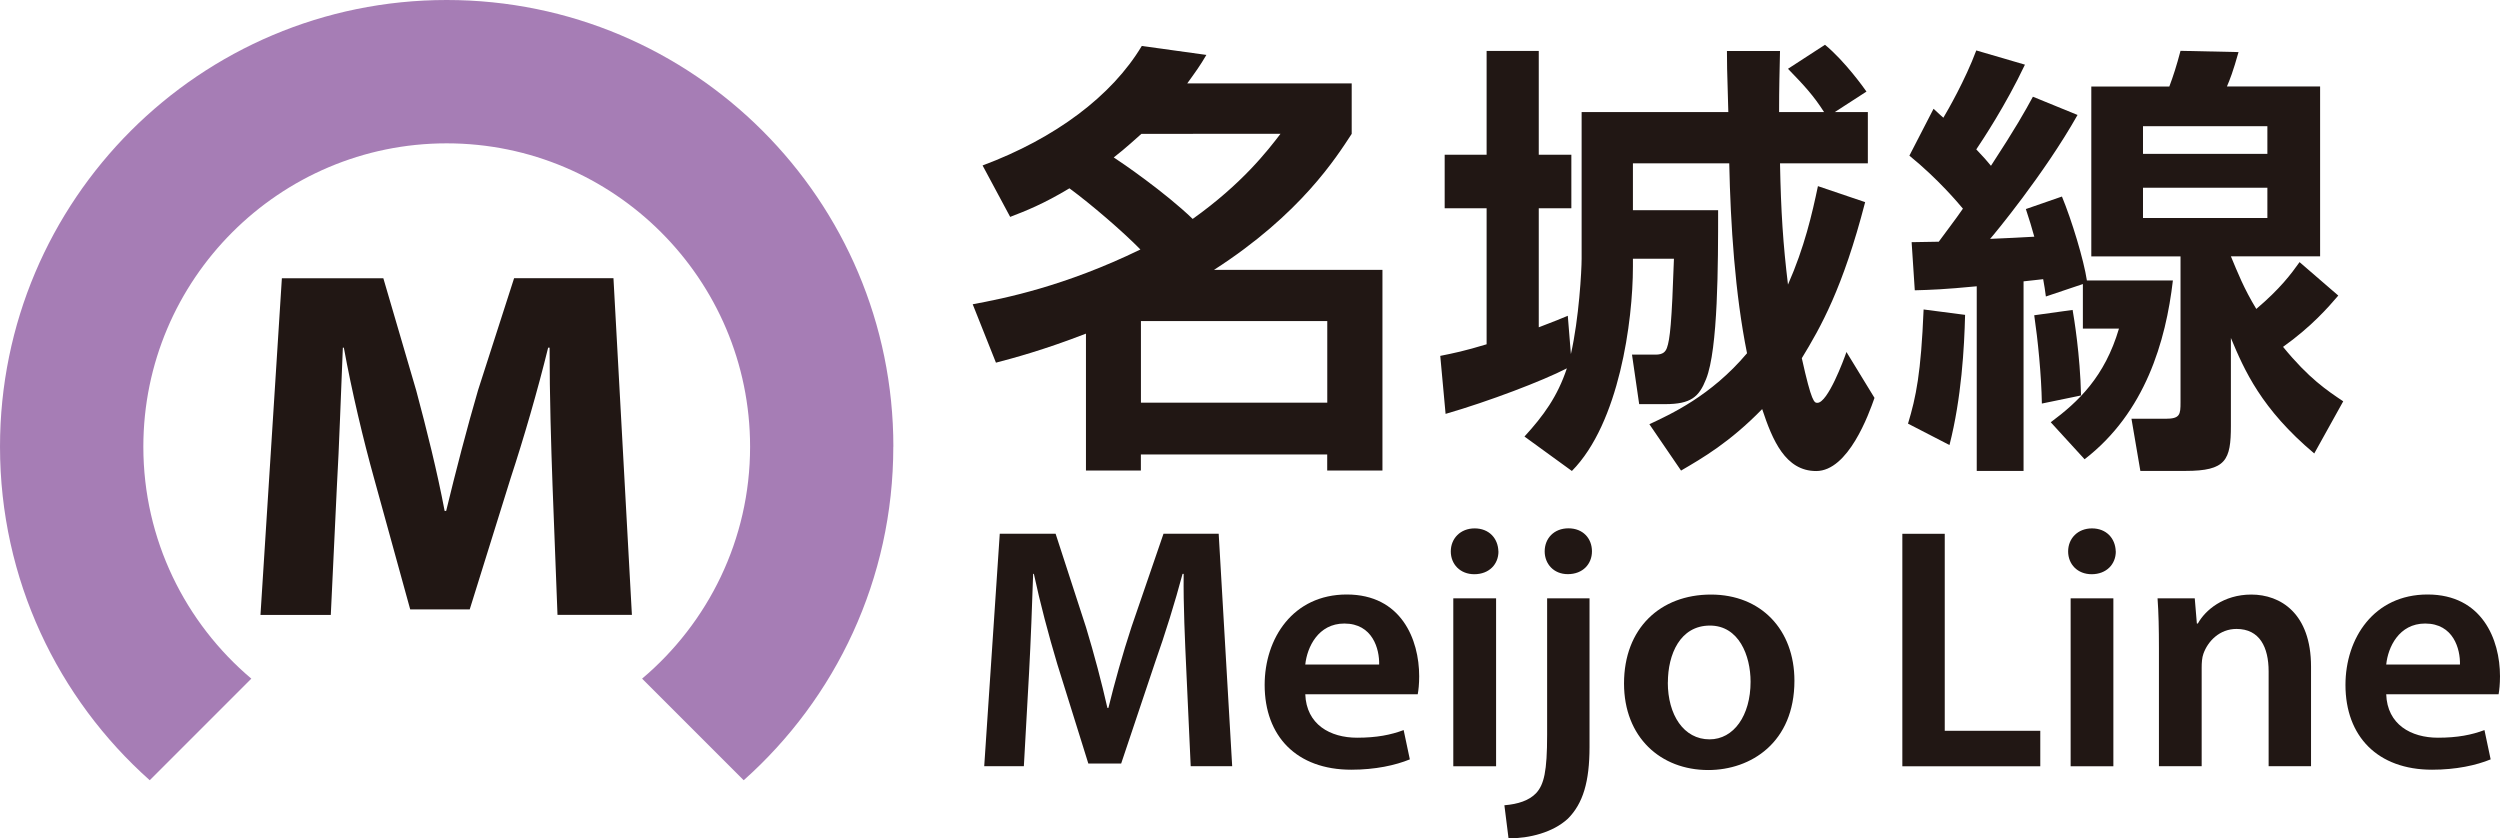
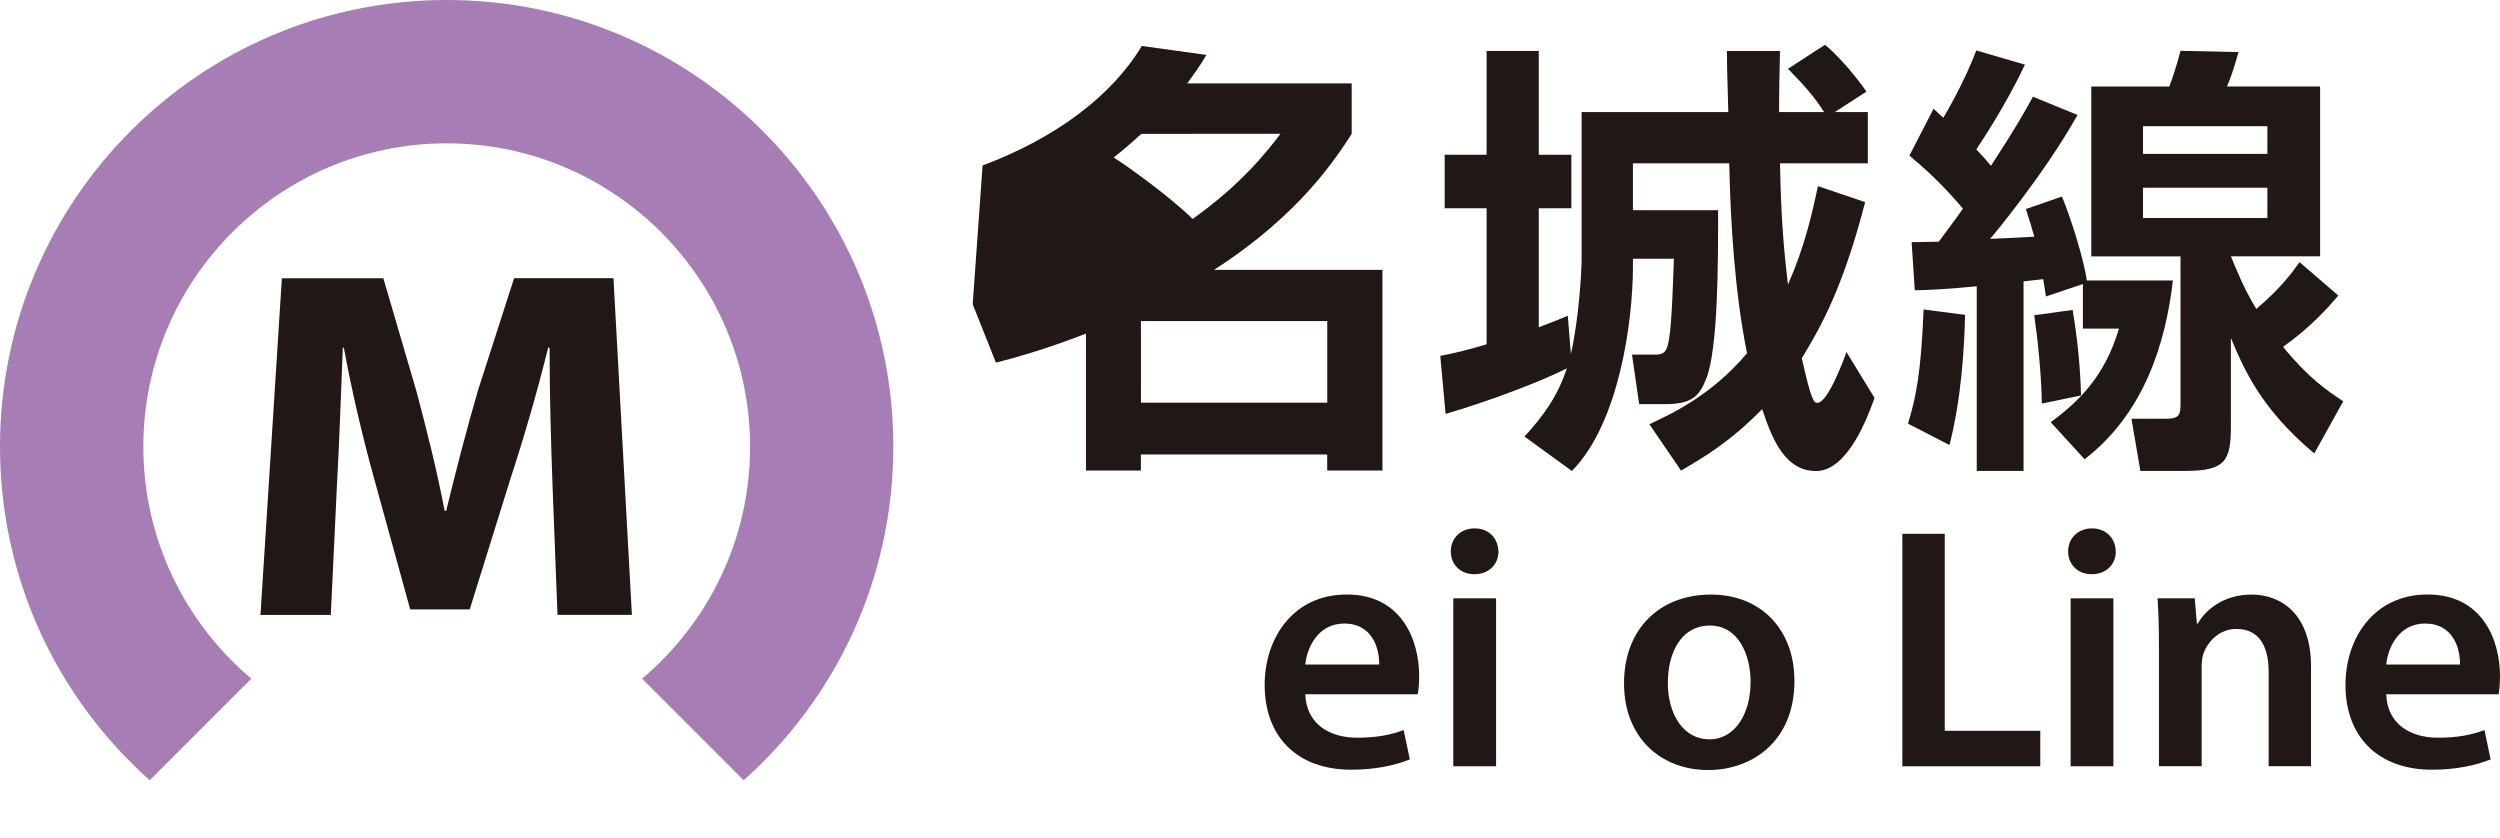
<svg xmlns="http://www.w3.org/2000/svg" width="37.969mm" height="12.733mm" version="1.1" viewBox="0 0 37.969 12.733">
  <g transform="translate(-176.807 -66.205)">
    <path d="m190.375 72.989c0-3.747-3.037-6.784-6.784-6.784s-6.784 3.037-6.784 6.784c0 2.015 0.879 3.824 2.274 5.066l1.543-1.543c-1.002-0.846-1.64-2.111-1.64-3.522 0-2.541 2.066-4.608 4.607-4.608s4.608 2.067 4.608 4.608c0 1.411-0.638 2.676-1.64 3.522l1.543 1.543c1.395-1.242 2.272-3.051 2.272-5.066" fill="#a67db5" />
    <g fill="#211714">
      <path d="m185.199 73.587c-0.022-0.615-0.045-1.357-0.045-2.102h-0.022c-0.16 0.653-0.372 1.381-0.569 1.98l-0.622 1.995h-0.904l-0.546-1.98c-0.167-0.599-0.34-1.327-0.462-1.995h-0.015c-0.03 0.69-0.054 1.48-0.091 2.117l-0.092 1.942h-1.068l0.325-5.113h1.541l0.5 1.707c0.158 0.591 0.318 1.228 0.431 1.827h0.023c0.143-0.591 0.318-1.266 0.485-1.836l0.547-1.699h1.509l0.28 5.113h-1.13z" />
-       <path d="m194.135 72.321h2.83v-1.24h-2.83zm7e-3 -4.083c-0.062 0.054-0.244 0.223-0.42 0.358 0.116 0.074 0.779 0.529 1.199 0.934 0.751-0.535 1.137-1.035 1.334-1.293zm-2.412 0.48c1.104-0.412 1.964-1.056 2.418-1.815l0.981 0.136c-0.095 0.163-0.163 0.256-0.291 0.433h2.498v0.766c-0.23 0.351-0.772 1.218-2.092 2.066h2.559v3.047h-0.839v-0.244h-2.83v0.244h-0.834v-2.079c-0.649 0.251-1.104 0.372-1.367 0.441l-0.353-0.887c0.474-0.088 1.395-0.271 2.547-0.832-0.265-0.271-0.746-0.685-1.078-0.929-0.393 0.237-0.67 0.346-0.9 0.434z" />
+       <path d="m194.135 72.321h2.83v-1.24h-2.83zm7e-3 -4.083c-0.062 0.054-0.244 0.223-0.42 0.358 0.116 0.074 0.779 0.529 1.199 0.934 0.751-0.535 1.137-1.035 1.334-1.293zm-2.412 0.48c1.104-0.412 1.964-1.056 2.418-1.815l0.981 0.136c-0.095 0.163-0.163 0.256-0.291 0.433h2.498v0.766c-0.23 0.351-0.772 1.218-2.092 2.066h2.559v3.047h-0.839v-0.244h-2.83v0.244h-0.834v-2.079c-0.649 0.251-1.104 0.372-1.367 0.441l-0.353-0.887z" />
      <path d="m199.96 72.835c0.291-0.318 0.502-0.609 0.644-1.036-0.367 0.19-1.185 0.502-1.842 0.692l-0.081-0.881c0.204-0.041 0.367-0.074 0.704-0.176v-2.066h-0.637v-0.813h0.637v-1.576h0.792v1.576h0.495v0.813h-0.495v1.808c0.265-0.101 0.311-0.121 0.441-0.175l0.047 0.582c0.123-0.542 0.163-1.266 0.163-1.448v-2.228h2.228c-0.021-0.684-0.021-0.766-0.021-0.927h0.806c-7e-3 0.351-0.014 0.535-0.014 0.927h0.683c-0.156-0.244-0.291-0.393-0.548-0.657l0.562-0.365c0.305 0.251 0.602 0.67 0.63 0.711l-0.481 0.311h0.502v0.779h-1.334c0.014 0.737 0.047 1.232 0.121 1.841 0.251-0.568 0.367-1.076 0.455-1.495l0.717 0.243c-0.338 1.308-0.677 1.903-0.962 2.37 0.15 0.678 0.19 0.678 0.237 0.678 0.157 0 0.4-0.65 0.441-0.772l0.426 0.697c-0.087 0.249-0.398 1.111-0.886 1.111-0.467 0-0.664-0.469-0.82-0.941-0.495 0.507-0.907 0.744-1.232 0.934l-0.481-0.704c0.318-0.15 0.934-0.427 1.483-1.078-0.182-0.9-0.251-1.957-0.27-2.884h-1.463v0.711h1.294c0 0.813 0 2.113-0.183 2.566-0.107 0.271-0.23 0.38-0.623 0.38h-0.393l-0.109-0.752h0.36c0.114 0 0.149-0.047 0.17-0.101 0.047-0.13 0.074-0.38 0.107-1.355h-0.623v0.121c0 0.825-0.209 2.377-0.927 3.102z" />
      <path d="m209.354 69.516h1.889v-0.46h-1.889zm0-0.974h1.889v-0.42h-1.889zm2.966 2.152c-0.156 0.183-0.412 0.475-0.839 0.779 0.393 0.481 0.671 0.664 0.914 0.827l-0.44 0.792c-0.806-0.678-1.062-1.266-1.266-1.754v1.334c0 0.522-0.074 0.685-0.69 0.685h-0.685l-0.135-0.792h0.515c0.223 0 0.23-0.062 0.23-0.251v-2.215h-1.355v-2.58h1.185c0.061-0.163 0.109-0.311 0.17-0.542l0.881 0.019c-0.081 0.292-0.135 0.427-0.176 0.522h1.415v2.58h-1.355c0.102 0.244 0.197 0.488 0.386 0.799 0.36-0.305 0.528-0.529 0.657-0.711zm-4.035 0.218c0.021 0.121 0.114 0.677 0.128 1.299l-0.595 0.123c-7e-3 -0.434-0.062-0.976-0.116-1.341zm-2.445-1.029c0.047 0 0.338-0.007 0.412-0.007 0.088-0.123 0.251-0.332 0.367-0.502-0.068-0.081-0.372-0.446-0.813-0.805l0.367-0.712c0.107 0.102 0.121 0.109 0.149 0.136 0.061-0.102 0.331-0.569 0.5-1.022l0.739 0.216c-0.292 0.616-0.644 1.145-0.739 1.287 0.109 0.114 0.163 0.175 0.223 0.249 0.38-0.582 0.515-0.825 0.637-1.049l0.678 0.277c-0.508 0.901-1.28 1.829-1.328 1.882 0.332-0.014 0.408-0.019 0.671-0.033-0.041-0.149-0.068-0.237-0.128-0.42l0.548-0.19c0.149 0.36 0.332 0.962 0.379 1.275h1.306c-0.107 0.921-0.419 2.004-1.341 2.715l-0.514-0.562c0.419-0.311 0.82-0.69 1.036-1.422h-0.548v-0.677l-0.562 0.189c-0.014-0.102-0.021-0.156-0.041-0.263-0.04 0.007-0.251 0.026-0.298 0.033v2.879h-0.711v-2.804c-0.502 0.048-0.69 0.054-0.941 0.061zm0.812 1.104c-0.012 0.495-0.054 1.26-0.237 1.977l-0.63-0.325c0.123-0.407 0.197-0.765 0.237-1.734z" />
-       <path d="m194.825 76.402c-0.021-0.456-0.047-1.006-0.041-1.481h-0.017c-0.114 0.429-0.262 0.905-0.419 1.35l-0.513 1.53h-0.499l-0.471-1.509c-0.135-0.451-0.262-0.932-0.356-1.371h-0.011c-0.015 0.46-0.036 1.02-0.062 1.502l-0.079 1.419h-0.602l0.236-3.531h0.848l0.462 1.421c0.125 0.413 0.236 0.832 0.325 1.225h0.015c0.094-0.383 0.215-0.817 0.351-1.231l0.486-1.415h0.838l0.205 3.531h-0.63z" />
      <path d="m197.753 76.298c6e-3 -0.236-0.099-0.623-0.529-0.623-0.398 0-0.566 0.361-0.593 0.623zm-1.122 0.451c0.017 0.46 0.378 0.66 0.787 0.66 0.298 0 0.513-0.043 0.707-0.116l0.094 0.445c-0.22 0.09-0.524 0.157-0.89 0.157-0.828 0-1.315-0.507-1.315-1.288 0-0.707 0.43-1.373 1.247-1.373 0.827 0 1.1 0.681 1.1 1.242 0 0.121-0.011 0.215-0.022 0.273z" />
      <path d="m198.879 75.292h0.65v2.551h-0.65zm0.686-0.712c0 0.194-0.141 0.346-0.367 0.346-0.215 0-0.357-0.152-0.357-0.346 0-0.198 0.147-0.35 0.362-0.35 0.22 0 0.356 0.152 0.361 0.35" />
-       <path d="m200.985 74.579c0 0.189-0.136 0.346-0.367 0.346-0.215 0-0.351-0.157-0.351-0.346 0-0.198 0.142-0.35 0.361-0.35 0.22 0 0.357 0.152 0.357 0.35m-1.33 3.856c0.209-0.017 0.376-0.073 0.481-0.183 0.121-0.131 0.168-0.331 0.168-0.886v-2.074h0.644v2.257c0 0.529-0.099 0.86-0.329 1.09-0.226 0.209-0.582 0.299-0.901 0.299z" />
      <path d="m202.137 76.57c0 0.492 0.241 0.864 0.634 0.864 0.367 0 0.623-0.361 0.623-0.875 0-0.398-0.178-0.853-0.617-0.853-0.456 0-0.639 0.44-0.639 0.864m1.922-0.026c0 0.937-0.66 1.356-1.309 1.356-0.723 0-1.279-0.497-1.279-1.315 0-0.838 0.551-1.35 1.32-1.35 0.761 0 1.268 0.533 1.268 1.309" />
      <path d="m205.699 74.312h0.644v2.992h1.451v0.539h-2.095z" />
      <path d="m208.255 75.292h0.649v2.551h-0.649zm0.686-0.712c0 0.194-0.142 0.346-0.367 0.346-0.215 0-0.357-0.152-0.357-0.346 0-0.198 0.147-0.35 0.362-0.35 0.219 0 0.356 0.152 0.361 0.35" />
      <path d="m209.596 76.051c0-0.294-5e-3 -0.539-0.021-0.759h0.565l0.032 0.383h0.015c0.11-0.2 0.387-0.44 0.812-0.44 0.445 0 0.907 0.287 0.907 1.094v1.513h-0.644v-1.44c0-0.367-0.136-0.645-0.488-0.645-0.256 0-0.435 0.185-0.503 0.378-0.021 0.058-0.026 0.136-0.026 0.209v1.498h-0.649z" />
      <path d="m214.168 76.298c6e-3 -0.236-0.099-0.623-0.529-0.623-0.398 0-0.565 0.361-0.591 0.623zm-1.12 0.451c0.015 0.46 0.378 0.66 0.785 0.66 0.299 0 0.513-0.043 0.707-0.116l0.094 0.445c-0.219 0.09-0.524 0.157-0.89 0.157-0.827 0-1.315-0.507-1.315-1.288 0-0.707 0.43-1.373 1.247-1.373 0.827 0 1.1 0.681 1.1 1.242 0 0.121-0.011 0.215-0.021 0.273z" />
    </g>
  </g>
</svg>